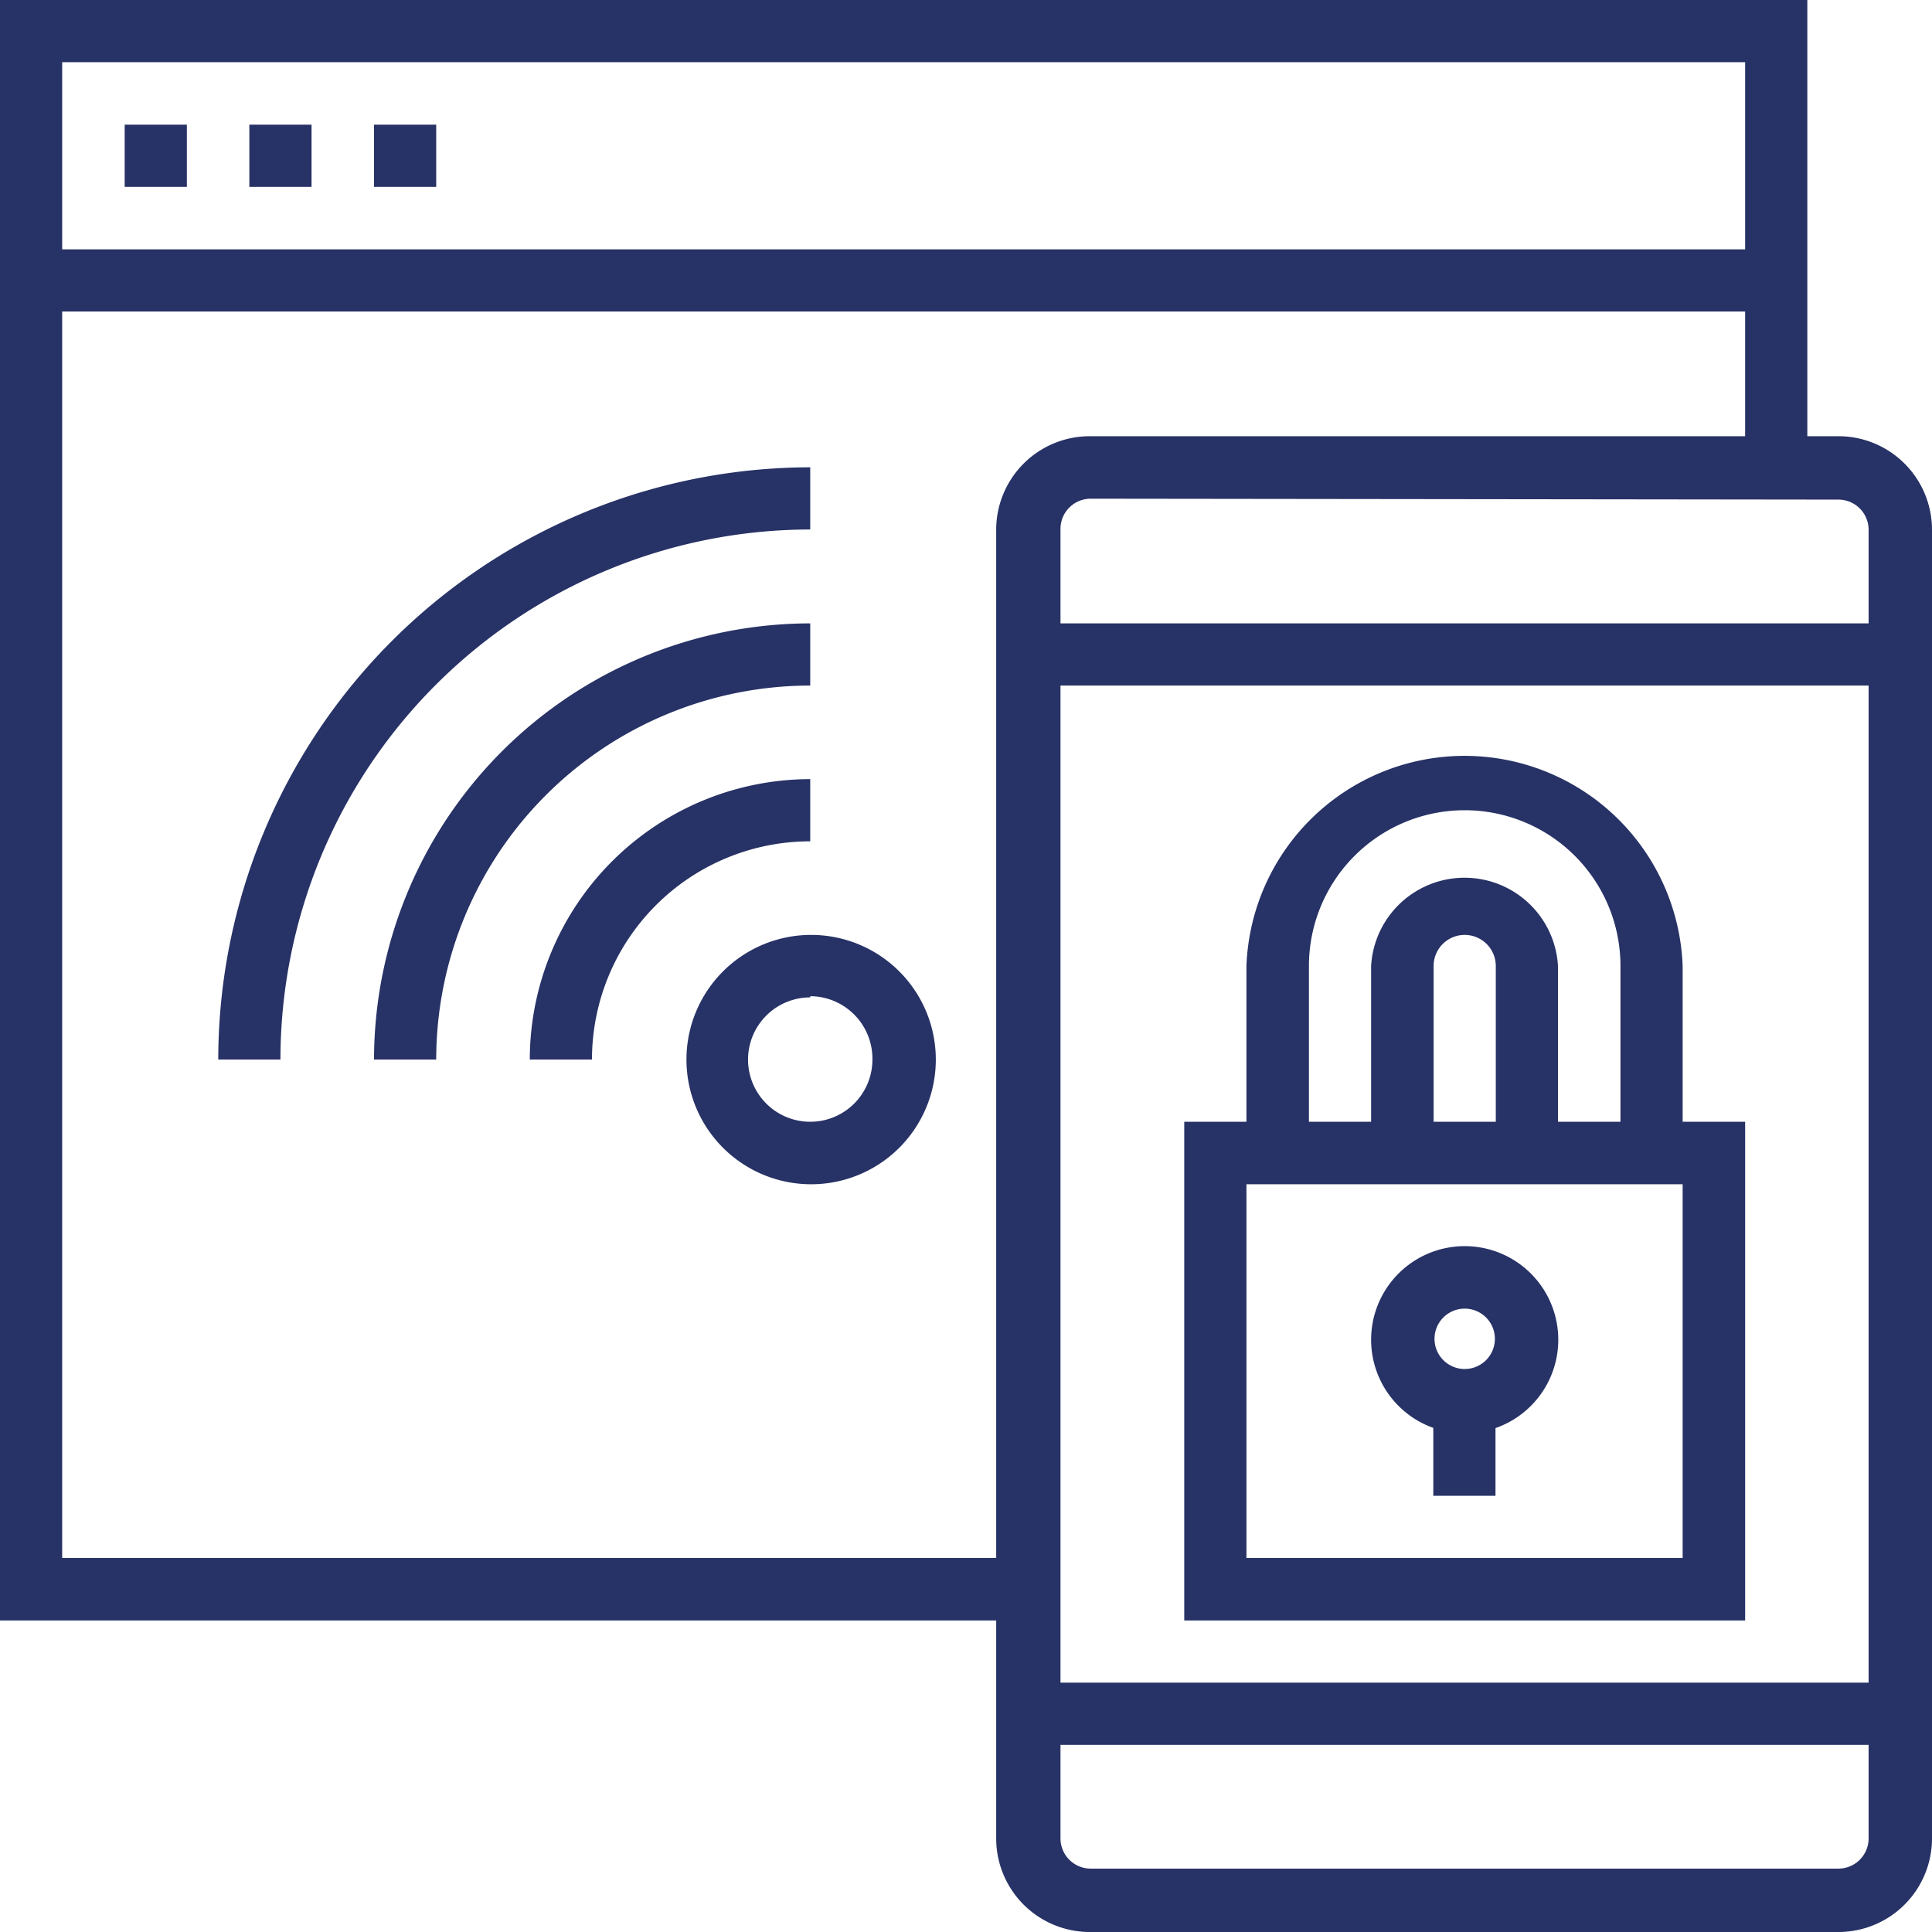
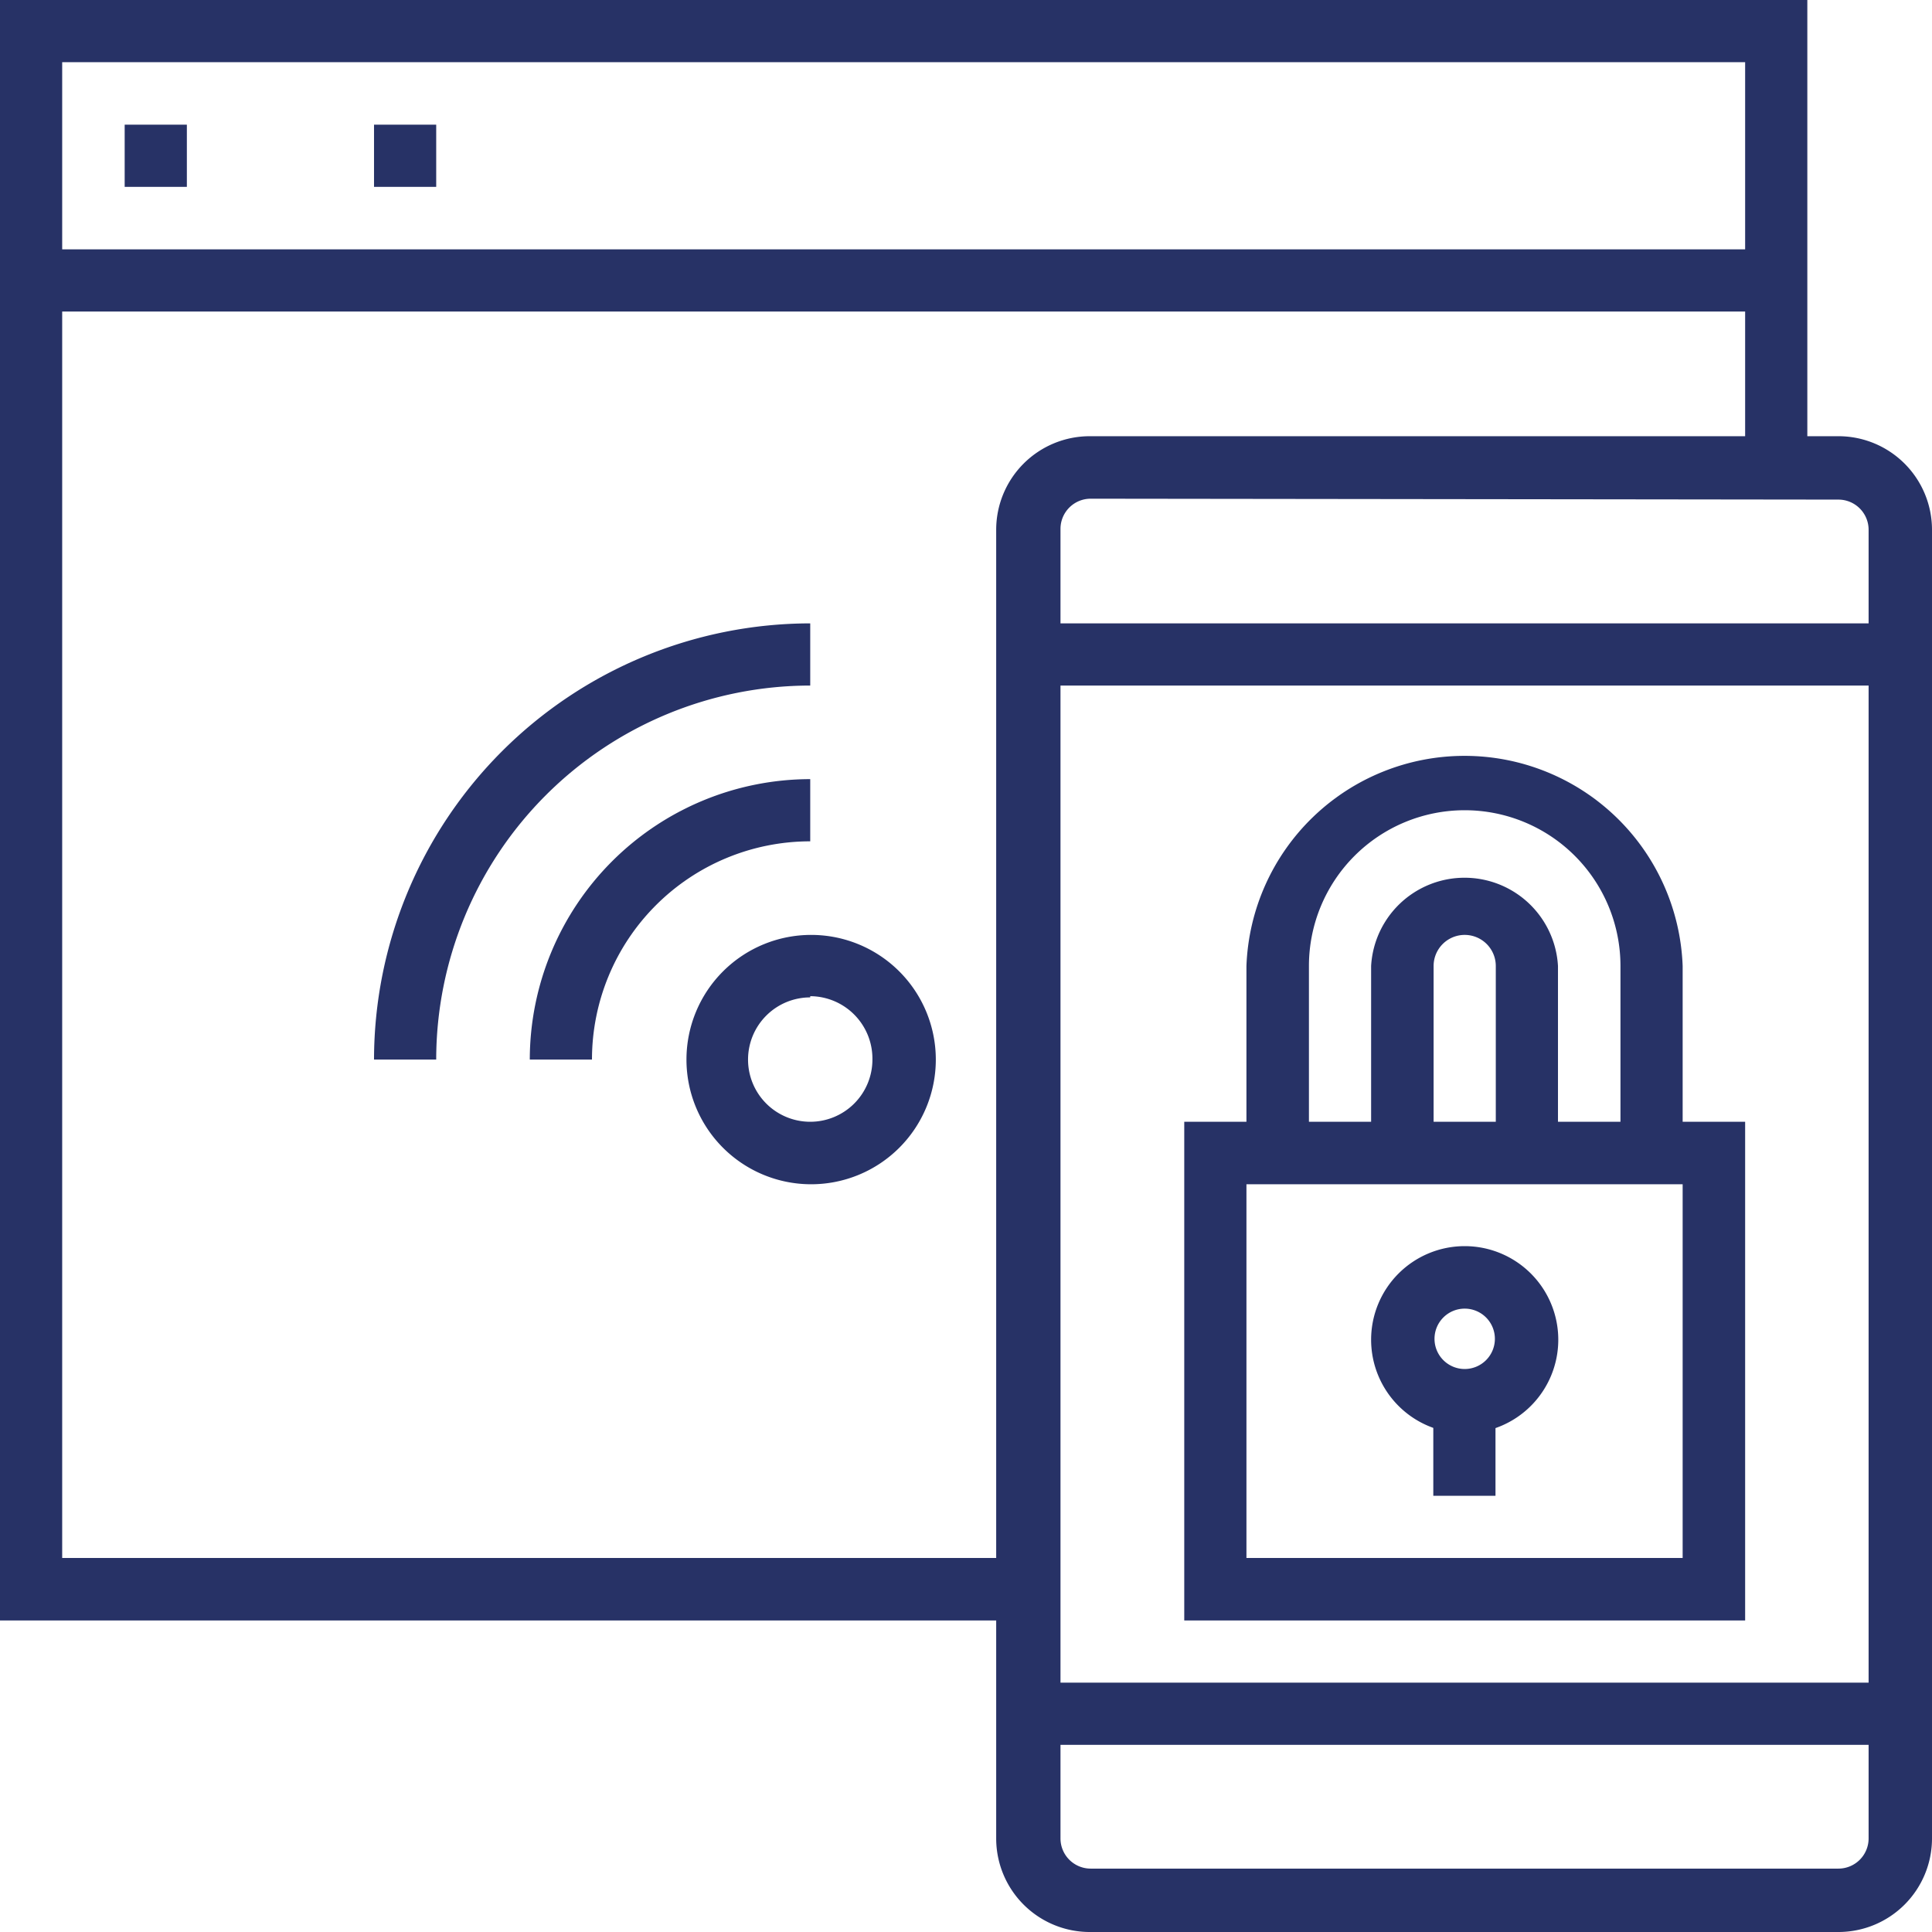
<svg xmlns="http://www.w3.org/2000/svg" viewBox="0 0 64 64">
  <defs>
    <style>.cls-1{fill:#273266;}</style>
  </defs>
  <title>Asset 63</title>
  <g id="Layer_2" data-name="Layer 2">
    <g id="Layer_1-2" data-name="Layer 1">
      <polygon class="cls-1" points="34.06 53.68 0 53.68 0 0 59.87 0 59.87 15.48 57.81 15.48 57.81 2.06 2.06 2.06 2.06 51.61 34.06 51.61 34.06 53.68" />
      <rect class="cls-1" x="4.13" y="4.13" width="2.06" height="2.06" />
-       <rect class="cls-1" x="8.26" y="4.13" width="2.06" height="2.06" />
      <rect class="cls-1" x="12.39" y="4.13" width="2.06" height="2.06" />
      <rect class="cls-1" x="1.03" y="8.26" width="57.81" height="2.06" />
      <path class="cls-1" d="M60.9,64H36.13A3.1,3.1,0,0,1,33,60.9V17.55a3.1,3.1,0,0,1,3.1-3.1H60.9a3.1,3.1,0,0,1,3.1,3.1V60.9A3.1,3.1,0,0,1,60.9,64ZM36.13,16.52a1,1,0,0,0-1,1V60.9a1,1,0,0,0,1,1H60.9a1,1,0,0,0,1-1V17.55a1,1,0,0,0-1-1Z" />
      <rect class="cls-1" x="34.06" y="55.74" width="28.9" height="2.06" />
      <rect class="cls-1" x="34.06" y="20.65" width="28.9" height="2.06" />
      <path class="cls-1" d="M57.81,53.68H39.23V37.16H57.81ZM41.29,51.61H55.74V39.23H41.29Z" />
      <path class="cls-1" d="M55.74,38.19H53.68V32a5.16,5.16,0,0,0-10.32,0v6.19H41.29V32a7.23,7.23,0,0,1,14.45,0Z" />
-       <path class="cls-1" d="M48.52,47.48a3.1,3.1,0,1,1,3.1-3.1A3.1,3.1,0,0,1,48.52,47.48Zm0-4.13a1,1,0,1,0,1,1A1,1,0,0,0,48.52,43.35Z" />
+       <path class="cls-1" d="M48.52,47.48a3.1,3.1,0,1,1,3.1-3.1A3.1,3.1,0,0,1,48.52,47.48m0-4.13a1,1,0,1,0,1,1A1,1,0,0,0,48.52,43.35Z" />
      <rect class="cls-1" x="47.48" y="46.45" width="2.06" height="3.1" />
      <path class="cls-1" d="M51.61,38.19H49.55V32a1,1,0,0,0-2.06,0v6.19H45.42V32a3.1,3.1,0,0,1,6.19,0Z" />
      <path class="cls-1" d="M26.84,39.23A4.13,4.13,0,1,1,31,35.1,4.13,4.13,0,0,1,26.84,39.23Zm0-6.19A2.06,2.06,0,1,0,28.9,35.1,2.07,2.07,0,0,0,26.84,33Z" />
      <path class="cls-1" d="M19.61,35.1H17.55a9.3,9.3,0,0,1,9.29-9.29v2.06A7.23,7.23,0,0,0,19.61,35.1Z" />
      <path class="cls-1" d="M14.45,35.1H12.39A14.47,14.47,0,0,1,26.84,20.65v2.06A12.4,12.4,0,0,0,14.45,35.1Z" />
-       <path class="cls-1" d="M9.29,35.1H7.23A19.64,19.64,0,0,1,26.84,15.48v2.06A17.57,17.57,0,0,0,9.29,35.1Z" />
    </g>
  </g>
</svg>